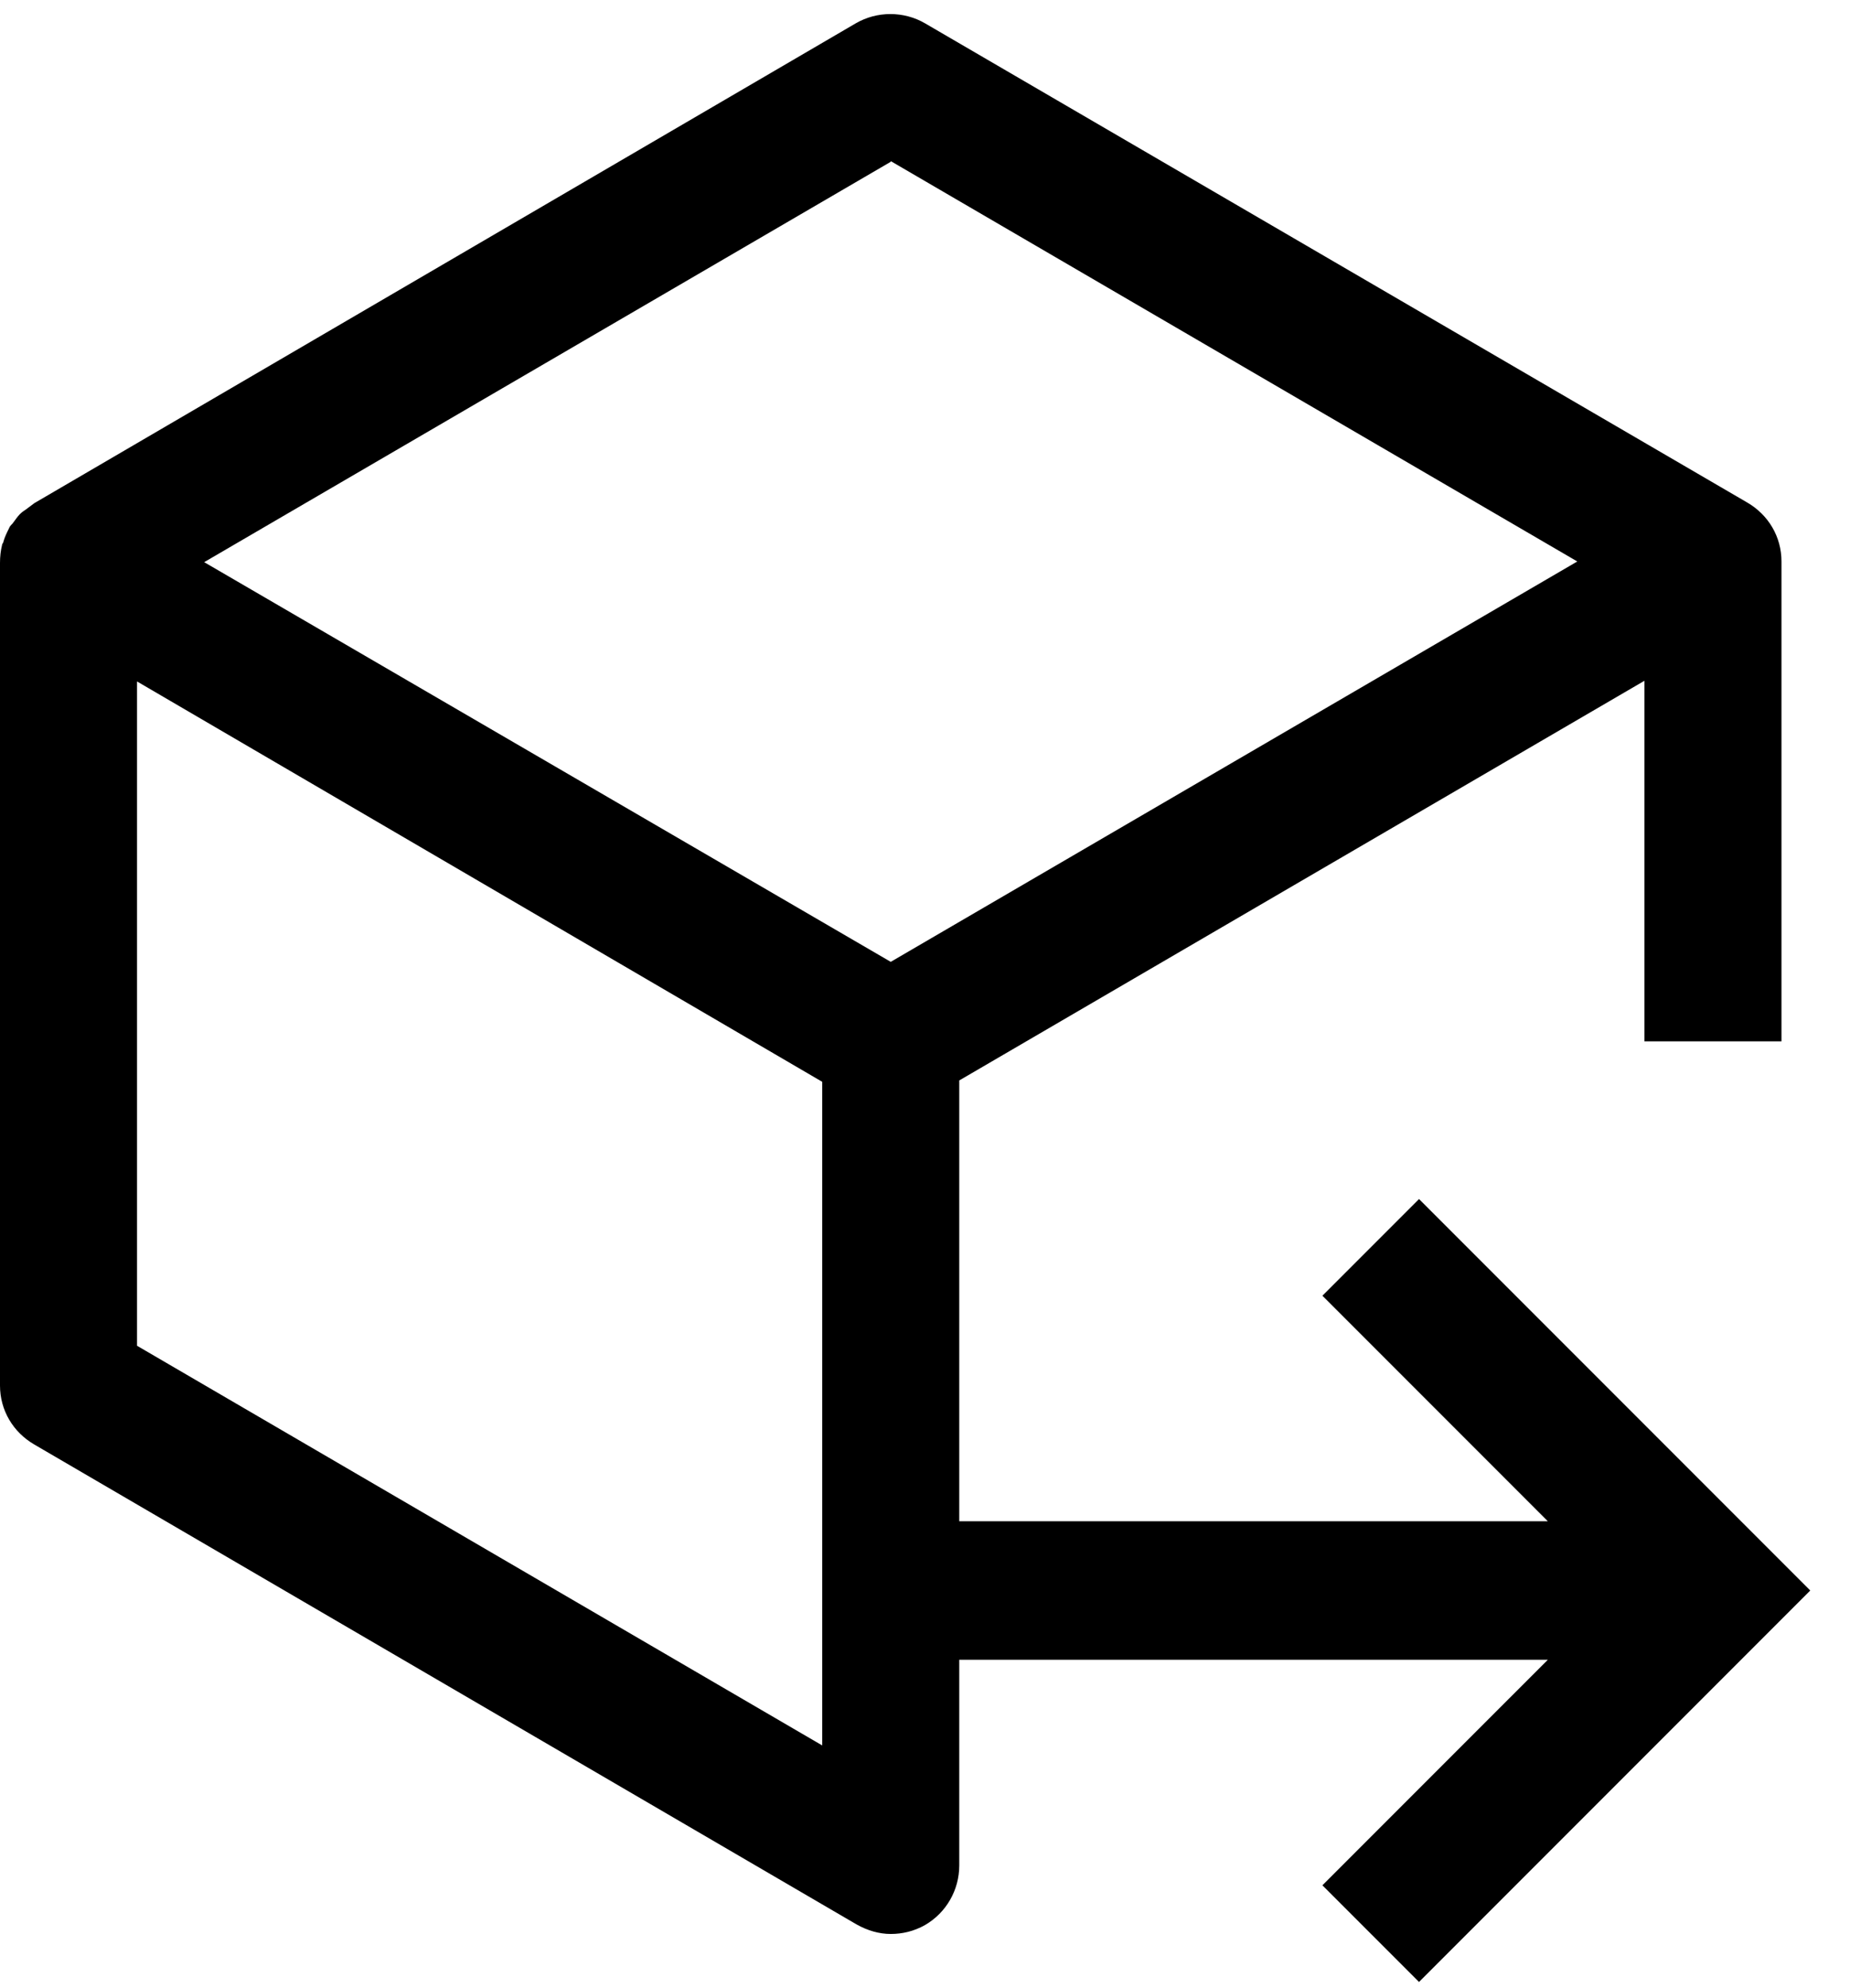
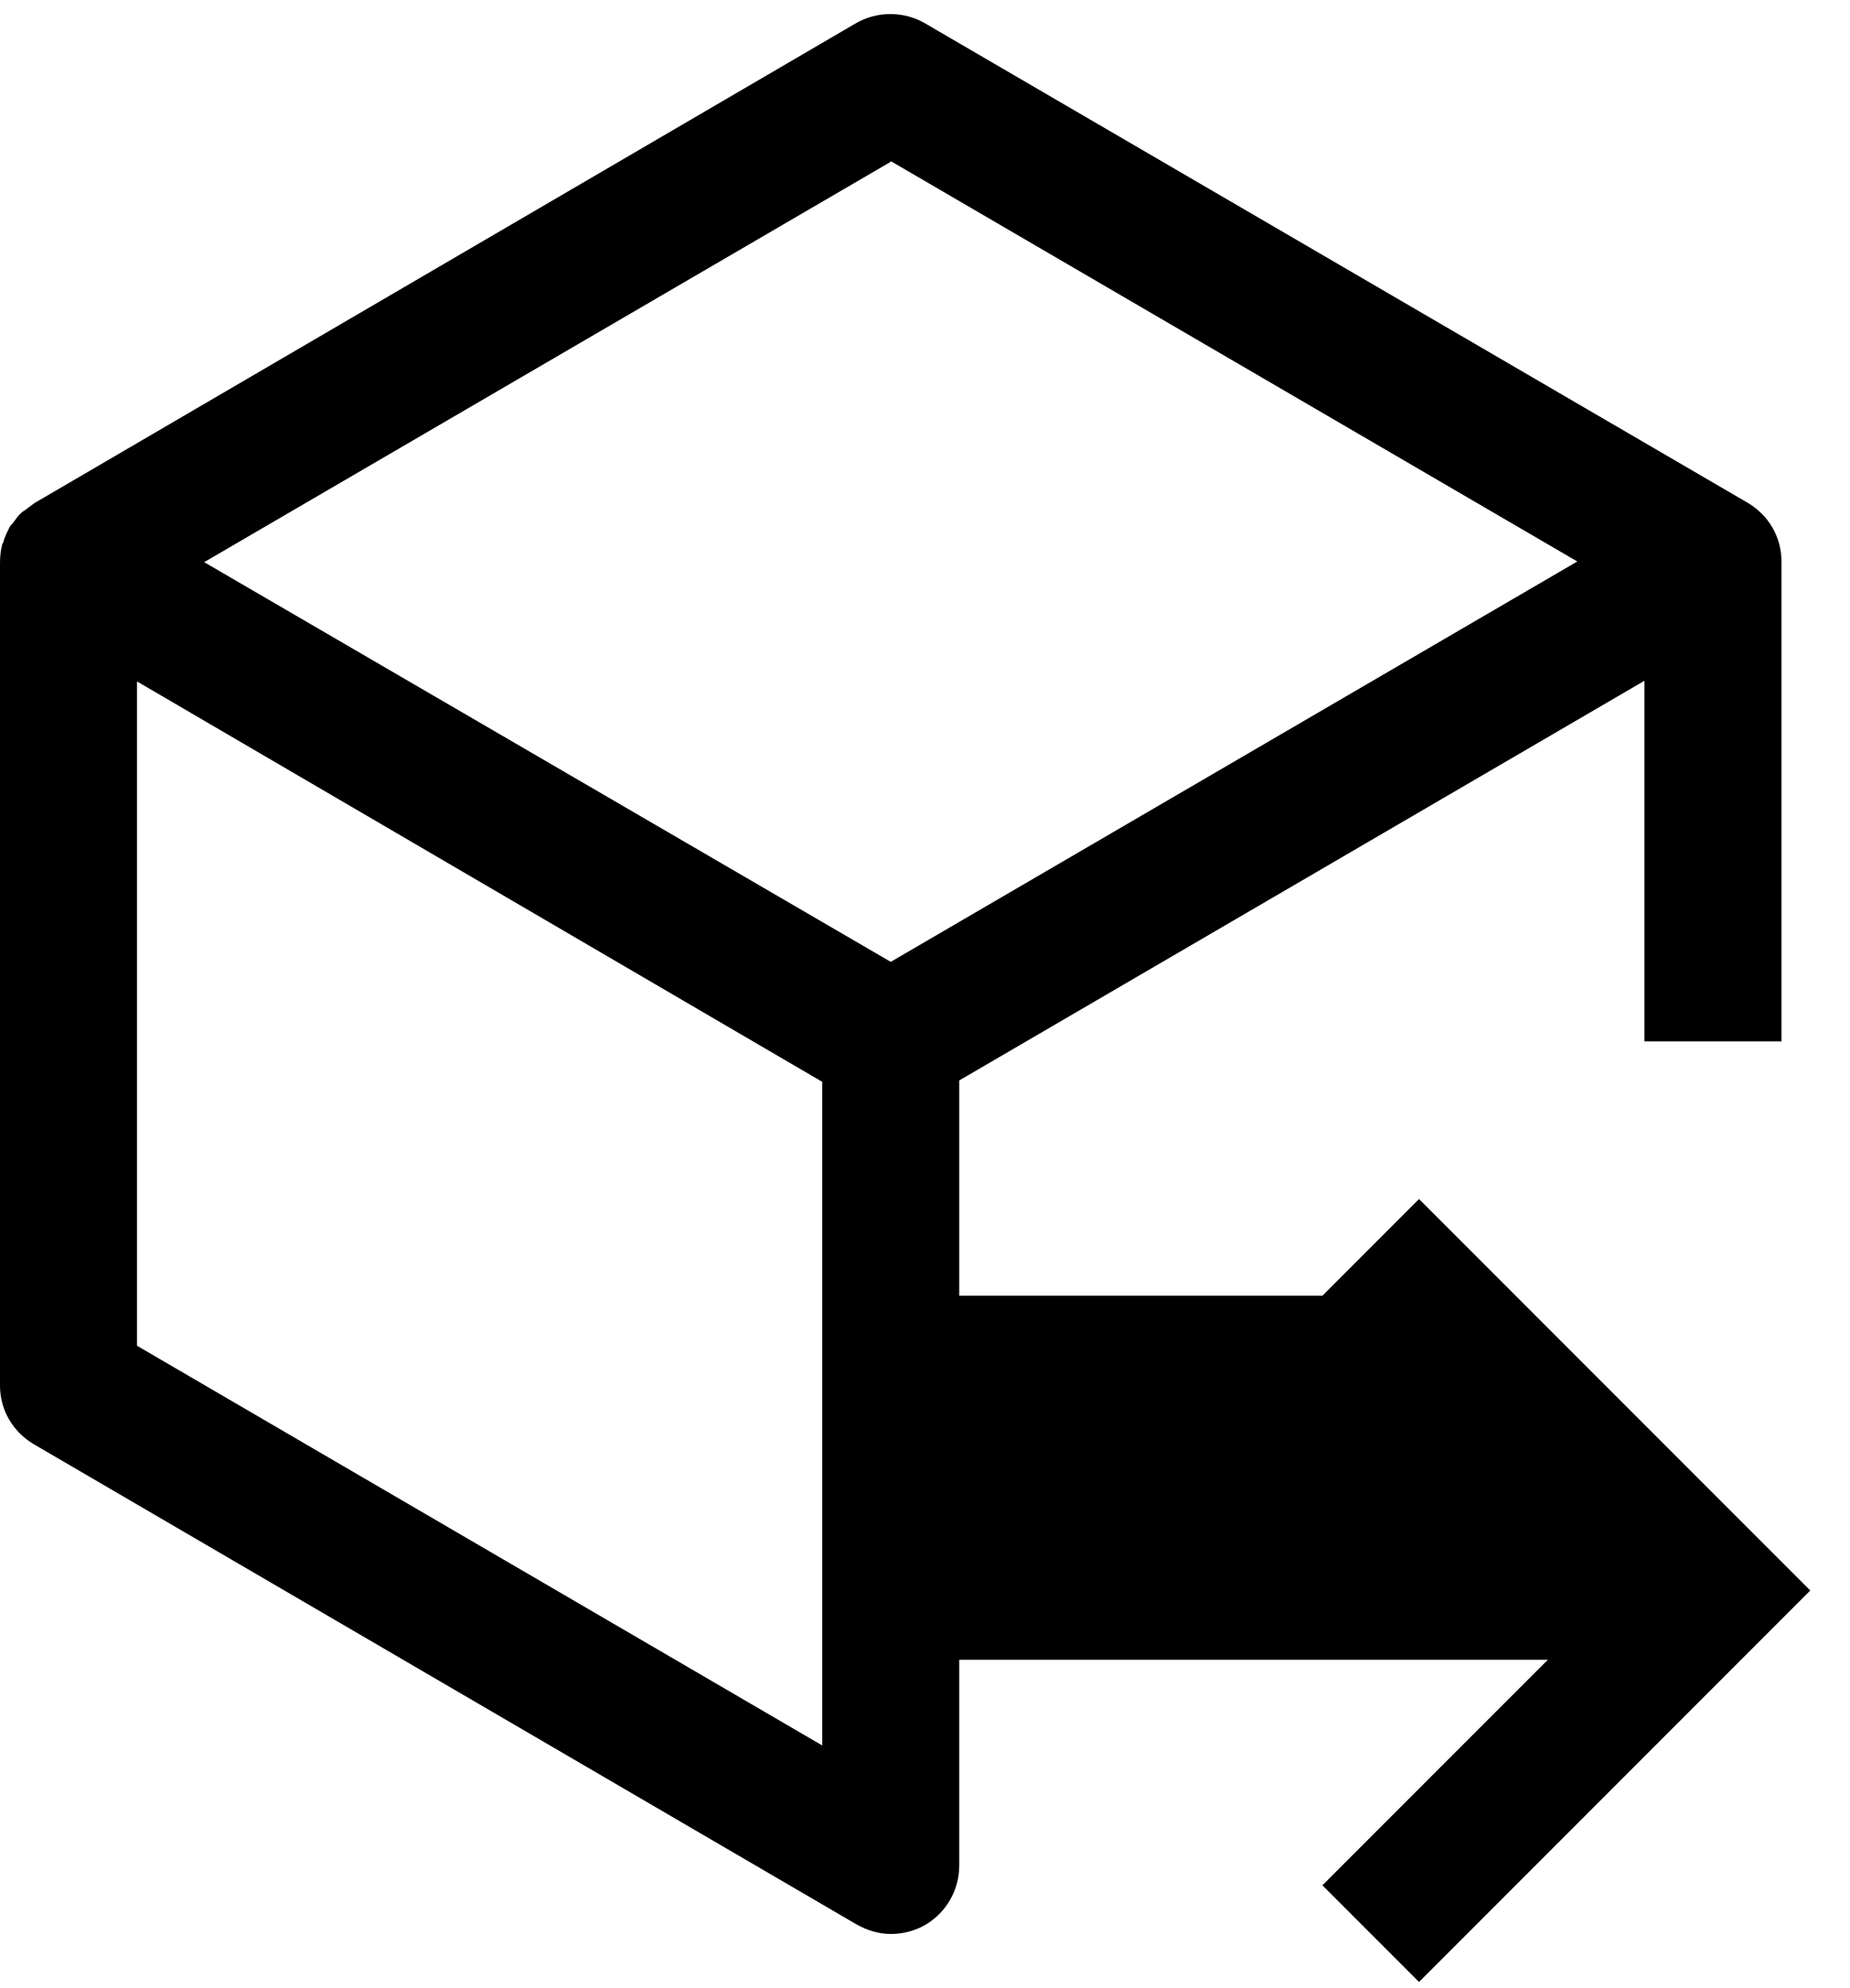
<svg xmlns="http://www.w3.org/2000/svg" fill="none" viewBox="0 0 27 29" height="29" width="27">
-   <path fill="black" d="M20.71 17.49L19.3 18.9L22.59 22.19H14V15.76L24 9.93V15.19H26V8.19C26 7.83 25.81 7.51 25.5 7.33L13.5 0.34C13.19 0.16 12.8 0.16 12.49 0.34L0.5 7.34C0.5 7.34 0.42 7.4 0.38 7.43C0.35 7.45 0.32 7.47 0.29 7.5C0.25 7.54 0.22 7.59 0.18 7.64C0.16 7.66 0.14 7.68 0.13 7.71C0.1 7.77 0.07 7.83 0.05 7.9C0.05 7.92 0.03 7.93 0.03 7.95C0.01 8.03 0 8.12 0 8.21V20.21C0 20.57 0.19 20.89 0.5 21.07L12.5 28.07C12.66 28.16 12.83 28.21 13 28.21C13.17 28.21 13.34 28.17 13.5 28.08C13.81 27.9 14 27.57 14 27.21V24.21H22.59L19.3 27.5L20.71 28.91L26.42 23.2L20.71 17.49ZM13 2.35L23.02 8.19L13 14.03L2.98 8.2L13 2.36V2.35ZM2 19.63V9.94L7 12.86L12 15.78V25.46L2 19.63Z" />
+   <path fill="black" d="M20.71 17.49L19.3 18.9H14V15.76L24 9.93V15.19H26V8.19C26 7.83 25.81 7.51 25.5 7.33L13.5 0.34C13.19 0.16 12.8 0.16 12.49 0.34L0.5 7.34C0.5 7.34 0.42 7.4 0.38 7.43C0.35 7.45 0.32 7.47 0.29 7.5C0.25 7.54 0.22 7.59 0.18 7.64C0.16 7.66 0.14 7.68 0.13 7.71C0.1 7.77 0.07 7.83 0.05 7.9C0.05 7.92 0.03 7.93 0.03 7.95C0.01 8.03 0 8.12 0 8.21V20.21C0 20.57 0.19 20.89 0.5 21.07L12.5 28.07C12.66 28.16 12.83 28.21 13 28.21C13.17 28.21 13.34 28.17 13.5 28.08C13.81 27.9 14 27.57 14 27.21V24.21H22.59L19.3 27.5L20.71 28.91L26.42 23.2L20.71 17.49ZM13 2.35L23.02 8.19L13 14.03L2.98 8.2L13 2.36V2.35ZM2 19.63V9.94L7 12.86L12 15.78V25.46L2 19.63Z" />
</svg>